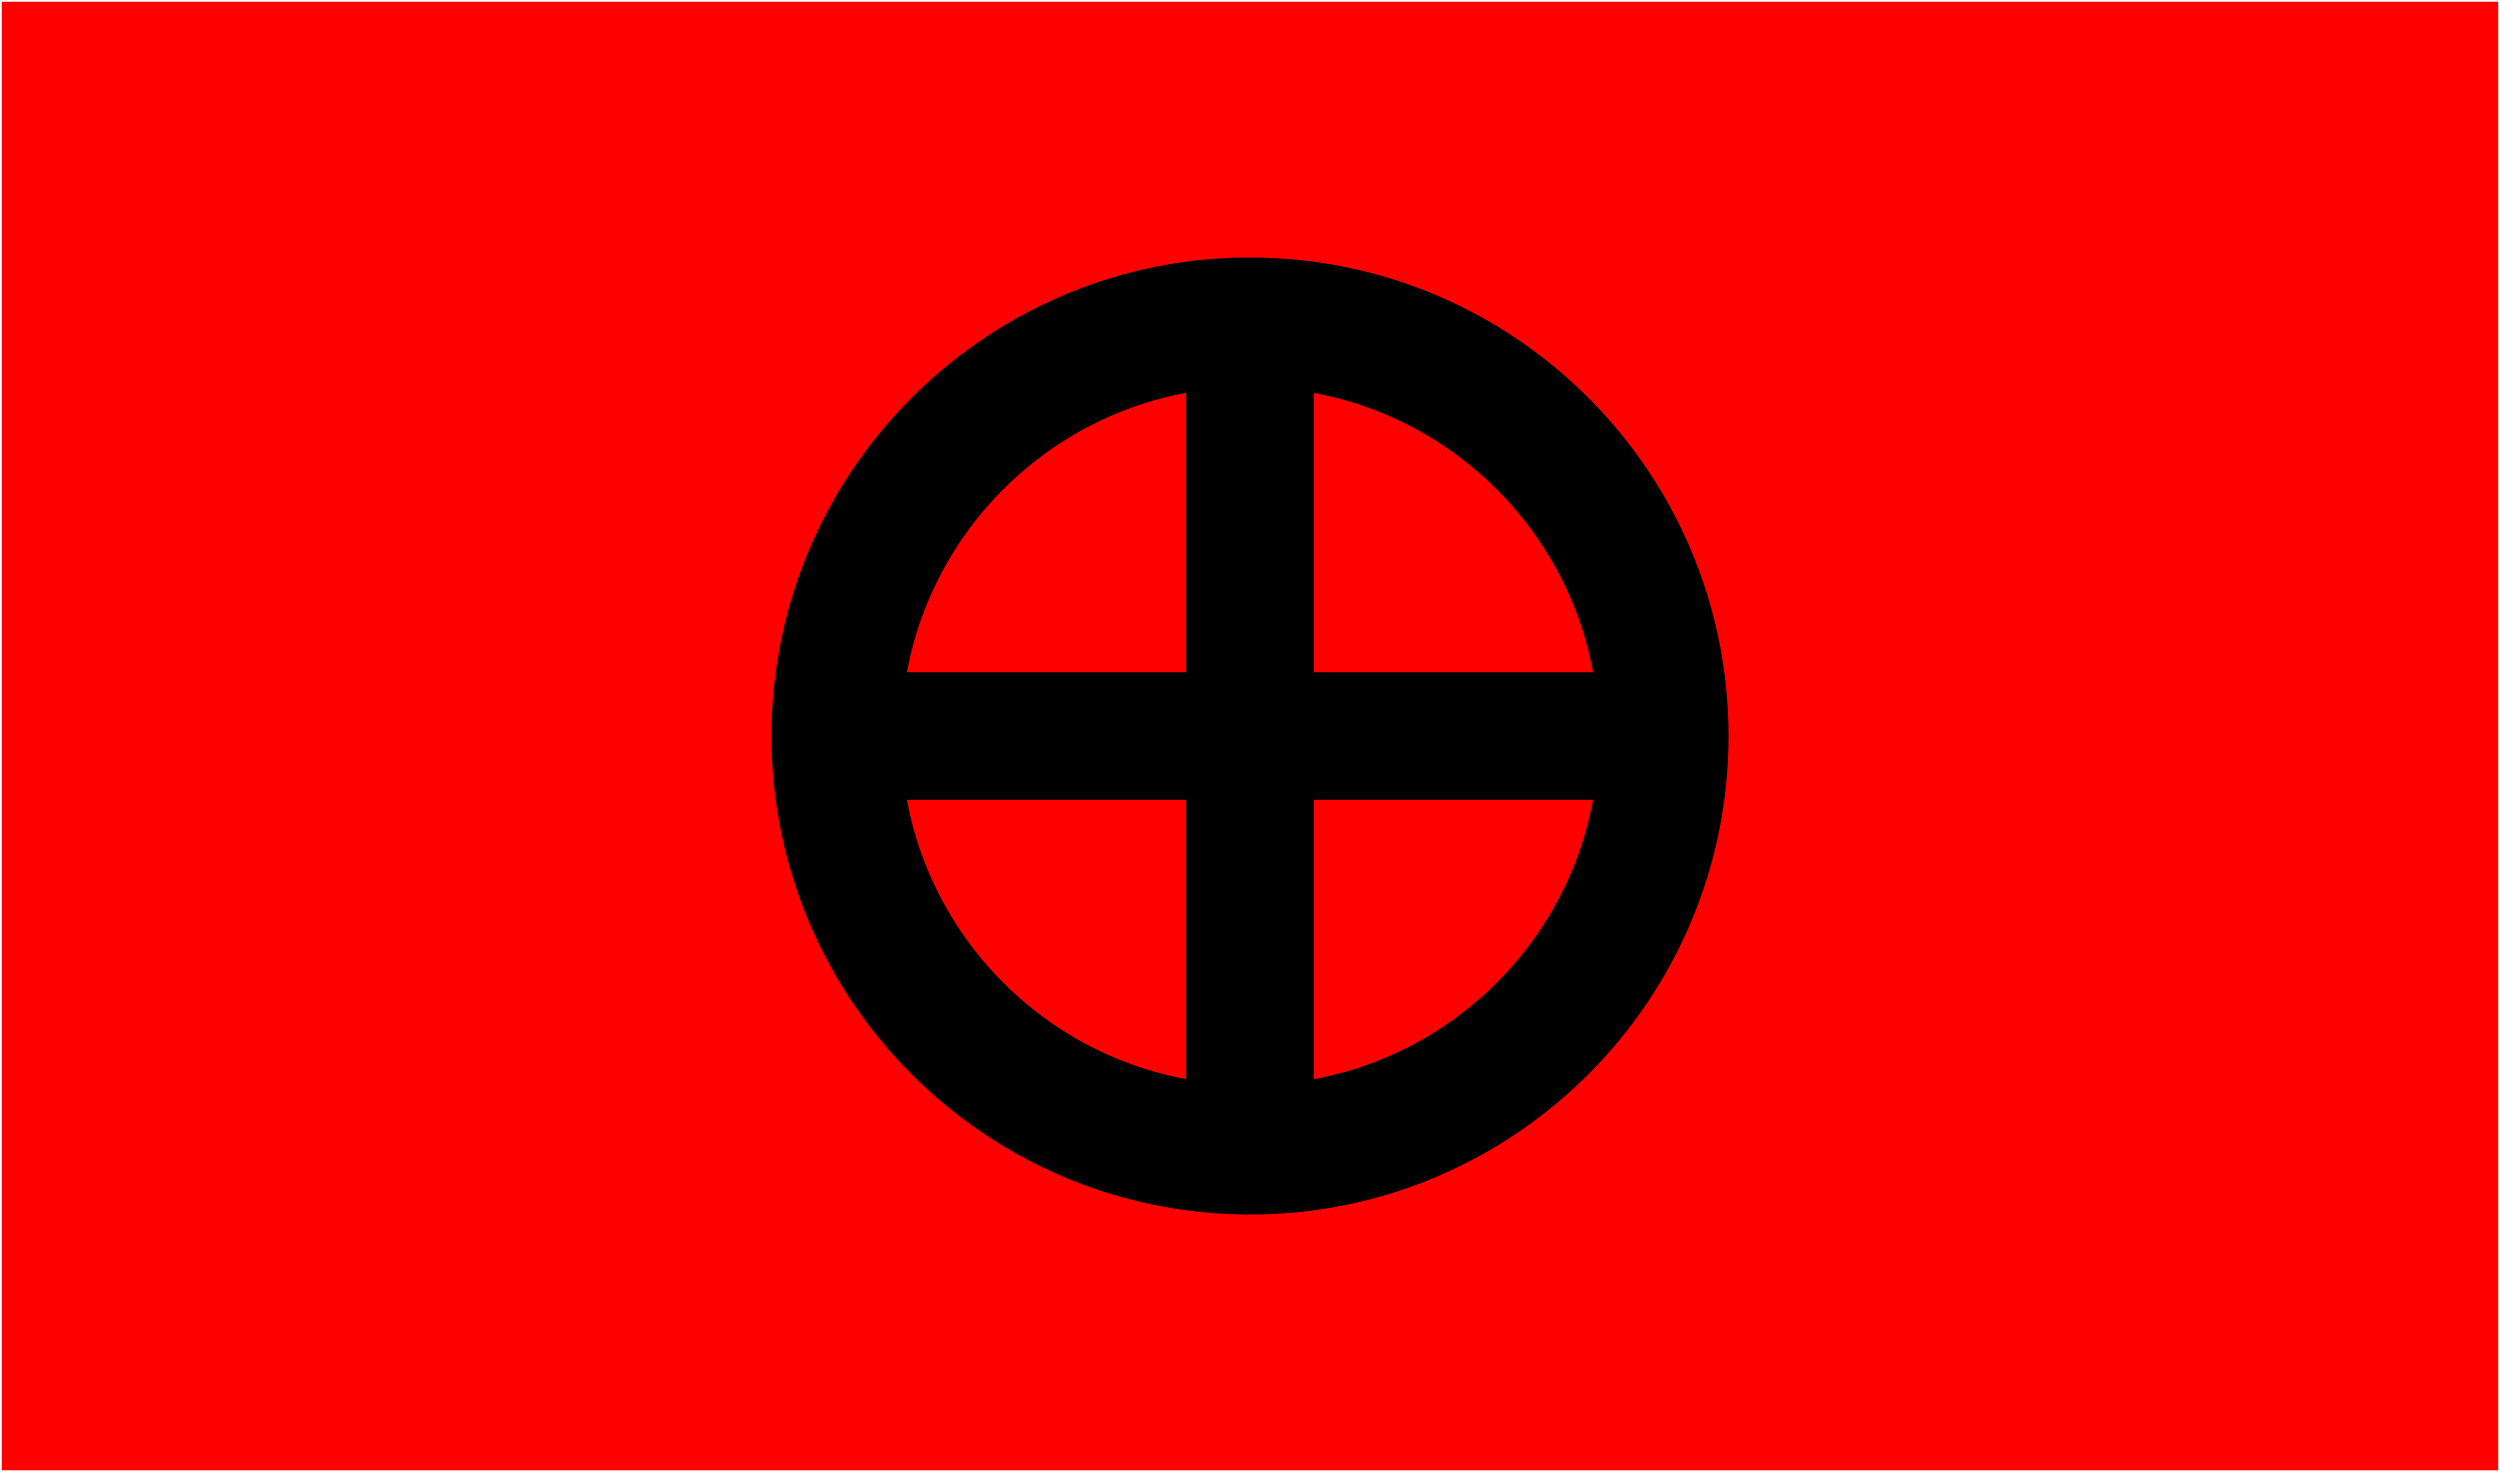
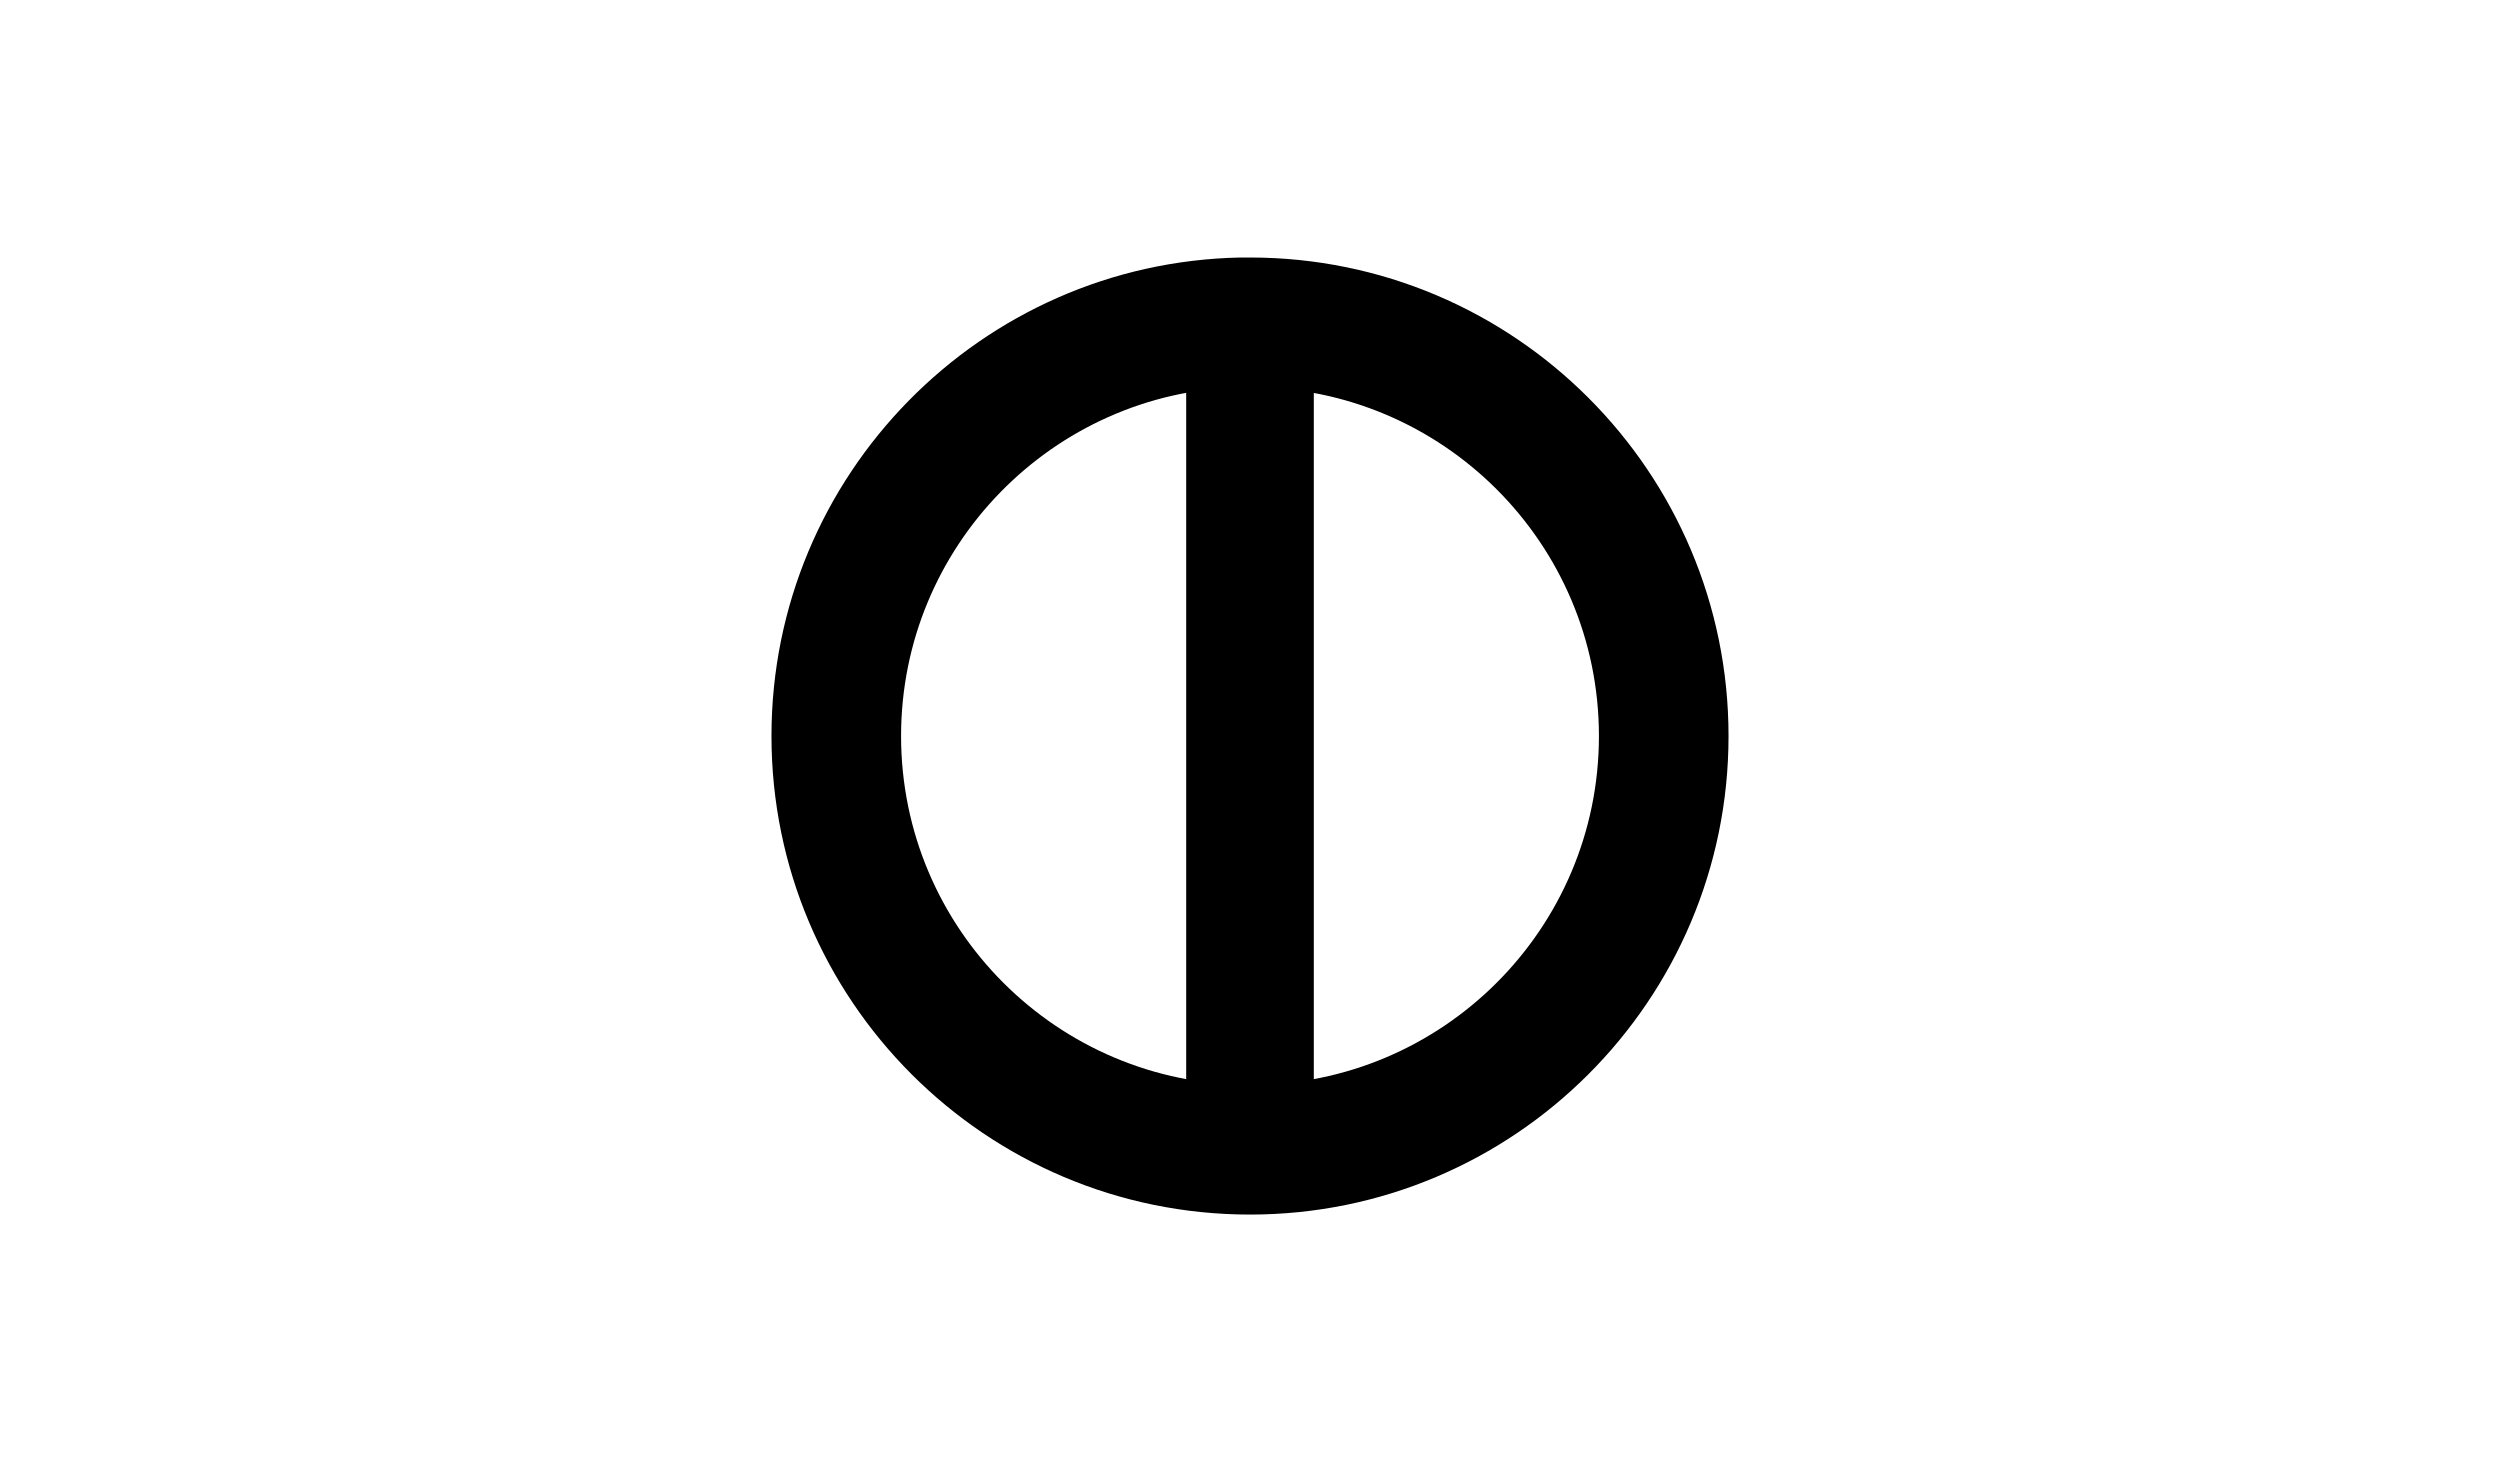
<svg xmlns="http://www.w3.org/2000/svg" xmlns:ns1="http://www.inkscape.org/namespaces/inkscape" height="830.571" width="1410.571" id="svg2" ns1:version="0.44" version="1.0">
  <defs id="defs4" />
  <g ns1:groupmode="layer" ns1:label="Warstwa 1" id="layer1" transform="translate(212.429,-114.219)">
-     <rect style="opacity:1;fill:red;fill-opacity:1" id="rect1933" width="1408.571" height="828.571" x="-211.429" y="115.219" />
    <g id="g1879" transform="matrix(4.5,0,0,4.5,213.857,250.512)">
      <path id="path1348" d="M 60.844,2 C 28.259,2.62 2,29.268 2,62 C 2,95.12 28.88,122 62,122 C 95.12,122 122,95.12 122,62 C 122,28.88 95.12,2 62,2 C 61.612,2 61.23,1.993 60.844,2 z M 60.875,18.25 C 61.25,18.24 61.623,18.25 62,18.25 C 86.15,18.25 105.75,37.85 105.75,62 C 105.75,86.15 86.15,105.75 62,105.75 C 37.85,105.75 18.25,86.15 18.25,62 C 18.25,38.227 37.246,18.849 60.875,18.25 z " style="opacity:1;color:black;fill:black;fill-opacity:1;fill-rule:evenodd;stroke:none;stroke-width:5;stroke-linecap:butt;stroke-linejoin:miter;marker:none;marker-start:none;marker-mid:none;marker-end:none;stroke-miterlimit:4;stroke-dasharray:none;stroke-dashoffset:0;stroke-opacity:0.516;visibility:visible;display:inline;overflow:visible" />
      <rect y="9.5" x="54" height="105" width="16" id="rect2226" style="opacity:1;color:black;fill:black;fill-opacity:1;fill-rule:evenodd;stroke:none;stroke-width:5;stroke-linecap:butt;stroke-linejoin:miter;marker:none;marker-start:none;marker-mid:none;marker-end:none;stroke-miterlimit:4;stroke-dasharray:none;stroke-dashoffset:0;stroke-opacity:0.516;visibility:visible;display:inline;overflow:visible" />
-       <rect transform="matrix(0,1,-1,0,0,0)" style="opacity:1;color:black;fill:black;fill-opacity:1;fill-rule:evenodd;stroke:none;stroke-width:5;stroke-linecap:butt;stroke-linejoin:miter;marker:none;marker-start:none;marker-mid:none;marker-end:none;stroke-miterlimit:4;stroke-dasharray:none;stroke-dashoffset:0;stroke-opacity:0.516;visibility:visible;display:inline;overflow:visible" id="rect2228" width="16" height="105" x="54" y="-114.5" />
    </g>
  </g>
</svg>